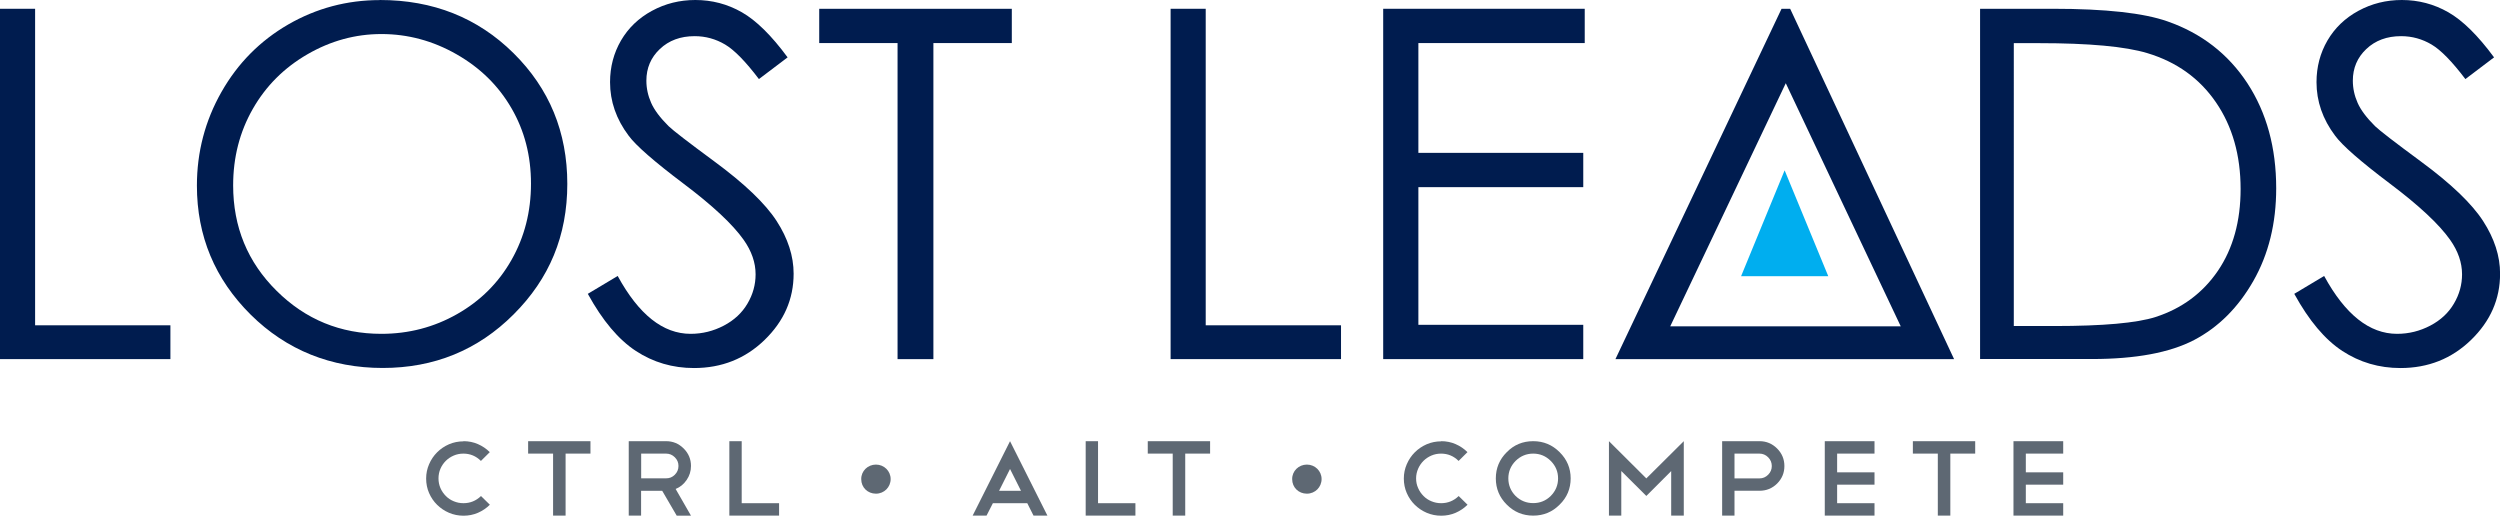
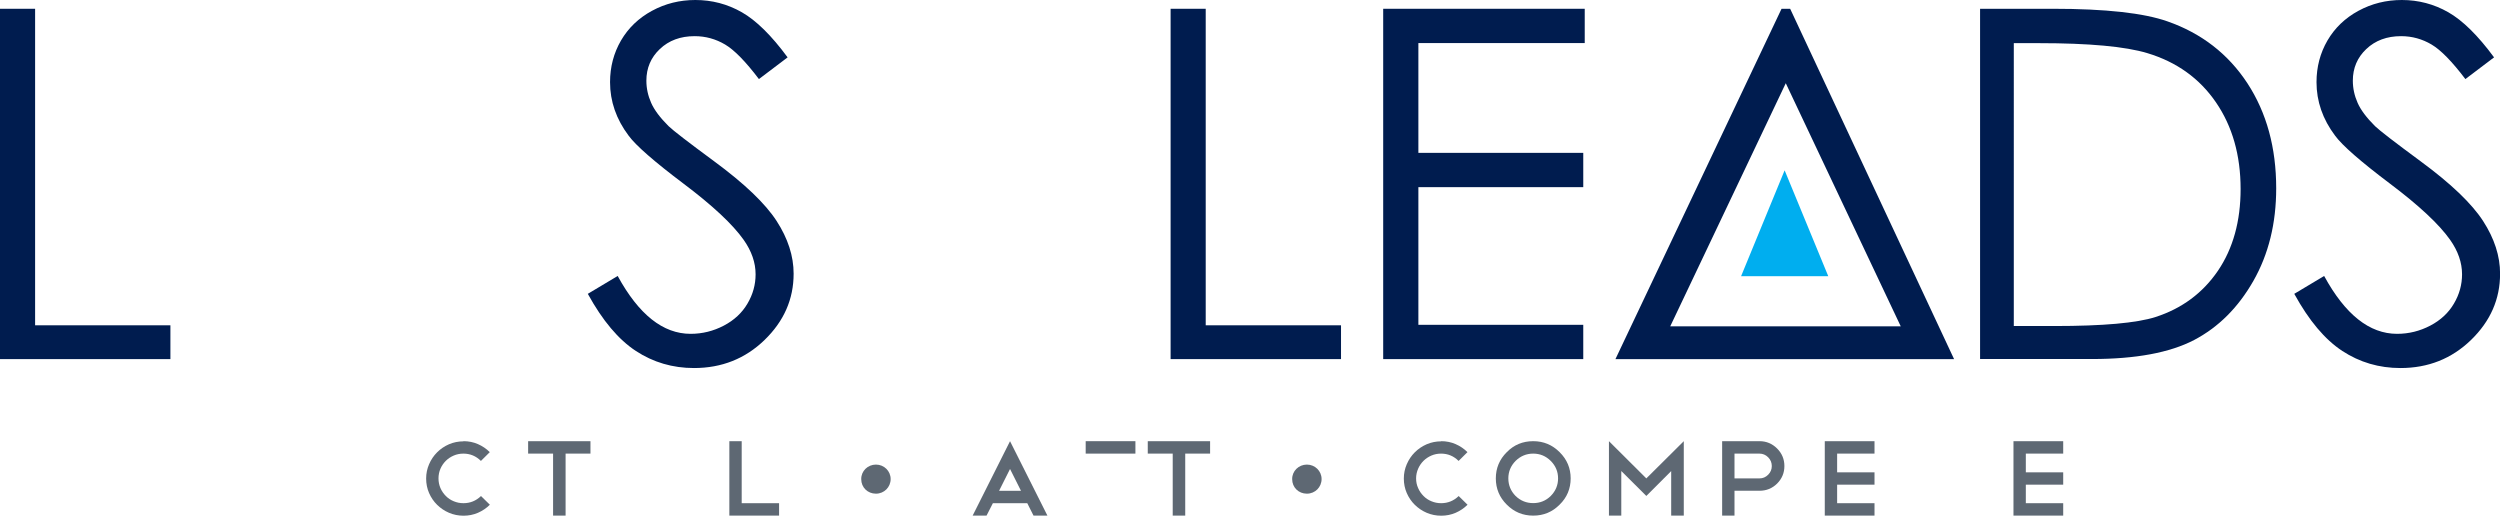
<svg xmlns="http://www.w3.org/2000/svg" id="Layer_1" viewBox="0 0 307.64 63.45">
  <g>
    <path d="M57.03,54.29c.64,0,1.23,.12,1.78,.36,.55,.24,1.04,.57,1.46,.99l-1.09,1.08c-.6-.6-1.32-.9-2.16-.9-.42,0-.82,.08-1.19,.24-.37,.16-.7,.38-.97,.65-.28,.28-.5,.6-.66,.97-.16,.37-.24,.77-.24,1.19s.08,.82,.24,1.19c.16,.37,.38,.69,.66,.97,.27,.28,.6,.5,.97,.65,.38,.16,.77,.24,1.2,.24,.83,0,1.55-.29,2.16-.88l1.09,1.07c-.42,.42-.91,.75-1.46,.99-.55,.24-1.15,.36-1.78,.36s-1.23-.12-1.79-.36-1.04-.57-1.46-.98c-.42-.41-.75-.9-.99-1.45-.24-.55-.36-1.15-.36-1.78s.12-1.2,.36-1.76c.24-.56,.57-1.05,.99-1.47,.42-.42,.91-.75,1.46-.99,.56-.24,1.15-.36,1.79-.36Z" style="fill:#5e6873;" />
    <path d="M64.99,54.29h7.67v1.53h-3.06v7.63h-1.54v-7.63h-3.07v-1.53Z" style="fill:#5e6873;" />
-     <path d="M83.27,63.45l-1.78-3.05h-2.6v3.05h-1.52v-9.16h4.6c.84,0,1.56,.3,2.16,.9,.6,.6,.9,1.32,.9,2.15,0,.63-.18,1.21-.54,1.73-.35,.51-.8,.88-1.35,1.1l1.89,3.29h-1.76Zm-1.3-7.63h-3.07v3.04h3.07c.41,.01,.77-.14,1.07-.44,.3-.3,.45-.66,.45-1.08s-.15-.77-.45-1.07c-.3-.3-.66-.45-1.07-.45Z" style="fill:#5e6873;" />
    <path d="M89.75,54.29h1.52v7.63h4.6v1.53h-6.12v-9.16Z" style="fill:#5e6873;" />
    <path d="M105.98,58.97c-.02-1.01,.81-1.8,1.81-1.8s1.81,.79,1.81,1.78-.79,1.8-1.81,1.8-1.81-.77-1.81-1.78Z" style="fill:#5e6873;" />
    <path d="M126.41,61.92h-4.23l-.78,1.53h-1.71l4.6-9.16,4.6,9.16h-1.71l-.77-1.53Zm-3.47-1.52h2.7l-1.35-2.69-1.35,2.69Z" style="fill:#5e6873;" />
-     <path d="M133.6,54.29h1.52v7.63h4.6v1.53h-6.12v-9.16Z" style="fill:#5e6873;" />
+     <path d="M133.6,54.29h1.52h4.6v1.53h-6.12v-9.16Z" style="fill:#5e6873;" />
    <path d="M141.24,54.29h7.67v1.53h-3.06v7.63h-1.54v-7.63h-3.07v-1.53Z" style="fill:#5e6873;" />
    <path d="M159.01,58.97c-.02-1.01,.81-1.8,1.81-1.8s1.81,.79,1.81,1.78-.79,1.8-1.81,1.8-1.81-.77-1.81-1.78Z" style="fill:#5e6873;" />
    <path d="M177.34,54.29c.64,0,1.23,.12,1.78,.36s1.04,.57,1.46,.99l-1.09,1.08c-.6-.6-1.32-.9-2.16-.9-.42,0-.82,.08-1.19,.24-.37,.16-.7,.38-.97,.65s-.5,.6-.66,.97c-.16,.37-.25,.77-.25,1.19s.08,.82,.25,1.19c.16,.37,.38,.69,.66,.97,.27,.28,.6,.5,.97,.65,.38,.16,.77,.24,1.2,.24,.83,0,1.55-.29,2.16-.88l1.09,1.07c-.42,.42-.91,.75-1.46,.99-.55,.24-1.15,.36-1.78,.36s-1.23-.12-1.79-.36-1.04-.57-1.46-.98c-.42-.41-.75-.9-.99-1.45s-.36-1.15-.36-1.78,.12-1.2,.36-1.76c.24-.56,.57-1.05,.99-1.47s.91-.75,1.46-.99c.56-.24,1.15-.36,1.79-.36Z" style="fill:#5e6873;" />
    <path d="M188.67,54.29c1.27,0,2.35,.45,3.25,1.35,.91,.9,1.36,1.98,1.36,3.23s-.45,2.35-1.36,3.23c-.89,.9-1.97,1.35-3.25,1.35s-2.35-.45-3.25-1.35c-.9-.89-1.35-1.97-1.35-3.23s.45-2.34,1.35-3.23c.88-.9,1.96-1.35,3.25-1.35Zm0,1.53c-.84,0-1.56,.3-2.17,.9-.59,.6-.89,1.32-.89,2.15s.3,1.56,.89,2.16c.61,.59,1.33,.88,2.17,.88s1.56-.29,2.16-.88c.6-.61,.9-1.33,.9-2.16s-.3-1.55-.9-2.15c-.6-.6-1.32-.9-2.16-.9Z" style="fill:#5e6873;" />
    <path d="M199.51,57.97v5.48h-1.52v-9.16l4.6,4.58,4.61-4.58v9.16h-1.55v-5.48l-3.06,3.06-3.07-3.06Z" style="fill:#5e6873;" />
    <path d="M213.44,60.4v3.05h-1.52v-9.16h4.6c.84,0,1.56,.3,2.16,.9s.9,1.32,.9,2.16-.3,1.56-.9,2.16c-.6,.59-1.32,.88-2.16,.88h-3.07Zm0-4.58v3.05h3.07c.42,0,.77-.15,1.07-.45,.3-.3,.45-.66,.45-1.07s-.15-.78-.45-1.08c-.3-.3-.66-.45-1.07-.45h-3.07Z" style="fill:#5e6873;" />
    <path d="M230.67,54.29v1.53h-4.6v2.3h4.6v1.52h-4.6v2.28h4.6v1.53h-6.12v-9.16h6.12Z" style="fill:#5e6873;" />
-     <path d="M235.39,54.29h7.67v1.53h-3.06v7.63h-1.54v-7.63h-3.07v-1.53Z" style="fill:#5e6873;" />
    <path d="M253.89,54.29v1.53h-4.6v2.3h4.6v1.52h-4.6v2.28h4.6v1.53h-6.12v-9.16h6.12Z" style="fill:#5e6873;" />
  </g>
  <g>
    <path d="M0,1.08H4.32V40.03H20.97v4.16H0V1.08Z" style="fill:#001c4f;" />
-     <path d="M46.74,0c6.55,0,12.04,2.18,16.45,6.54s6.62,9.72,6.62,16.09-2.2,11.66-6.61,16.06c-4.4,4.4-9.78,6.59-16.11,6.59s-11.83-2.19-16.24-6.56c-4.41-4.38-6.62-9.67-6.62-15.88,0-4.14,1.01-7.98,3.02-11.52,2.01-3.54,4.75-6.3,8.22-8.31,3.47-2,7.23-3,11.27-3Zm.19,4.19c-3.2,0-6.23,.83-9.1,2.49-2.87,1.66-5.11,3.9-6.72,6.72s-2.42,5.95-2.42,9.41c0,5.12,1.78,9.45,5.35,12.98,3.56,3.53,7.86,5.29,12.89,5.29,3.36,0,6.47-.81,9.32-2.43,2.86-1.62,5.09-3.84,6.69-6.66,1.6-2.82,2.4-5.94,2.4-9.39s-.8-6.52-2.4-9.28c-1.6-2.77-3.85-4.98-6.76-6.64-2.91-1.66-5.99-2.49-9.25-2.49Z" style="fill:#001c4f;" />
    <path d="M72.33,36.16l3.68-2.2c2.59,4.75,5.58,7.12,8.97,7.12,1.45,0,2.81-.34,4.09-1.01,1.28-.67,2.25-1.58,2.91-2.71,.67-1.13,1-2.34,1-3.6,0-1.45-.49-2.86-1.47-4.25-1.35-1.91-3.82-4.22-7.41-6.92-3.61-2.72-5.85-4.68-6.74-5.89-1.53-2.03-2.29-4.23-2.29-6.59,0-1.87,.45-3.58,1.35-5.13,.9-1.54,2.17-2.76,3.81-3.65,1.64-.89,3.42-1.33,5.34-1.33,2.04,0,3.95,.5,5.72,1.51,1.77,1.01,3.65,2.86,5.63,5.55l-3.53,2.67c-1.63-2.15-3.01-3.57-4.16-4.25-1.15-.68-2.4-1.03-3.75-1.03-1.75,0-3.17,.53-4.28,1.58-1.11,1.05-1.66,2.35-1.66,3.9,0,.94,.2,1.85,.59,2.73,.39,.88,1.11,1.84,2.15,2.87,.57,.55,2.43,1.98,5.59,4.31,3.74,2.75,6.31,5.21,7.7,7.36,1.39,2.15,2.09,4.31,2.09,6.48,0,3.13-1.19,5.84-3.57,8.15-2.38,2.31-5.28,3.46-8.69,3.46-2.63,0-5.01-.7-7.15-2.1-2.14-1.4-4.11-3.74-5.91-7.02Z" style="fill:#001c4f;" />
-     <path d="M100.81,5.3V1.08h23.7V5.3h-9.65V44.19h-4.41V5.3h-9.65Z" style="fill:#001c4f;" />
    <path d="M144.05,1.08h4.32V40.03h16.65v4.16h-20.97V1.08Z" style="fill:#001c4f;" />
    <path d="M170.22,1.08h24.79V5.3h-20.47v13.51h20.29v4.22h-20.29v16.94h20.29v4.22h-24.62V1.08Z" style="fill:#001c4f;" />
    <path d="M220.29,1.08h-1.06l-20.44,43.11h41.67L220.29,1.08Zm-14.76,39.08l14.22-29.92,14.15,29.92h-28.37Z" style="fill:#001c4f;" />
    <path d="M243.66,44.19V1.08h8.97c6.47,0,11.17,.52,14.09,1.55,4.2,1.47,7.47,4.01,9.84,7.62,2.36,3.62,3.54,7.92,3.54,12.92,0,4.32-.94,8.12-2.81,11.4-1.87,3.28-4.3,5.7-7.29,7.27-2.99,1.56-7.18,2.34-12.57,2.34h-13.76Zm4.15-4.07h5c5.98,0,10.13-.37,12.44-1.11,3.25-1.05,5.81-2.95,7.68-5.69,1.86-2.74,2.79-6.1,2.79-10.06,0-4.16-1.01-7.71-3.03-10.66-2.02-2.95-4.83-4.97-8.44-6.06-2.71-.82-7.17-1.23-13.38-1.23h-3.06V40.12Z" style="fill:#001c4f;" />
    <path d="M282.32,36.16l3.68-2.2c2.59,4.75,5.58,7.12,8.97,7.12,1.45,0,2.81-.34,4.09-1.01,1.28-.67,2.25-1.58,2.91-2.71,.67-1.13,1-2.34,1-3.6,0-1.45-.49-2.86-1.47-4.25-1.35-1.91-3.82-4.22-7.41-6.92-3.61-2.72-5.85-4.68-6.74-5.89-1.53-2.03-2.29-4.23-2.29-6.59,0-1.87,.45-3.58,1.35-5.13,.9-1.54,2.17-2.76,3.81-3.65,1.64-.89,3.42-1.33,5.34-1.33,2.04,0,3.95,.5,5.72,1.51,1.77,1.01,3.65,2.86,5.63,5.55l-3.53,2.67c-1.63-2.15-3.01-3.57-4.16-4.25-1.15-.68-2.4-1.03-3.75-1.03-1.75,0-3.17,.53-4.28,1.58-1.11,1.05-1.66,2.35-1.66,3.9,0,.94,.2,1.85,.59,2.73,.39,.88,1.11,1.84,2.15,2.87,.57,.55,2.43,1.98,5.59,4.31,3.74,2.75,6.31,5.21,7.7,7.36,1.39,2.15,2.09,4.31,2.09,6.48,0,3.13-1.19,5.84-3.57,8.15-2.38,2.31-5.28,3.46-8.69,3.46-2.63,0-5.01-.7-7.15-2.1-2.14-1.4-4.11-3.74-5.91-7.02Z" style="fill:#001c4f;" />
    <polygon points="219.61 20.96 214.25 33.99 224.98 33.99 219.61 20.96" style="fill:#00aeef;" />
  </g>
</svg>